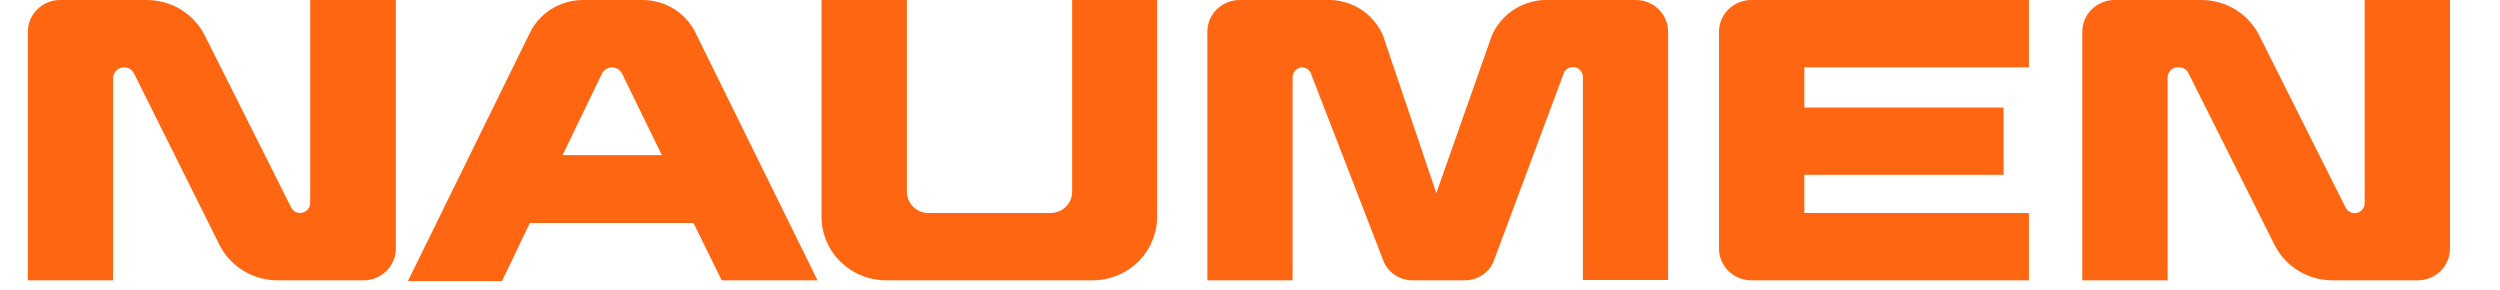
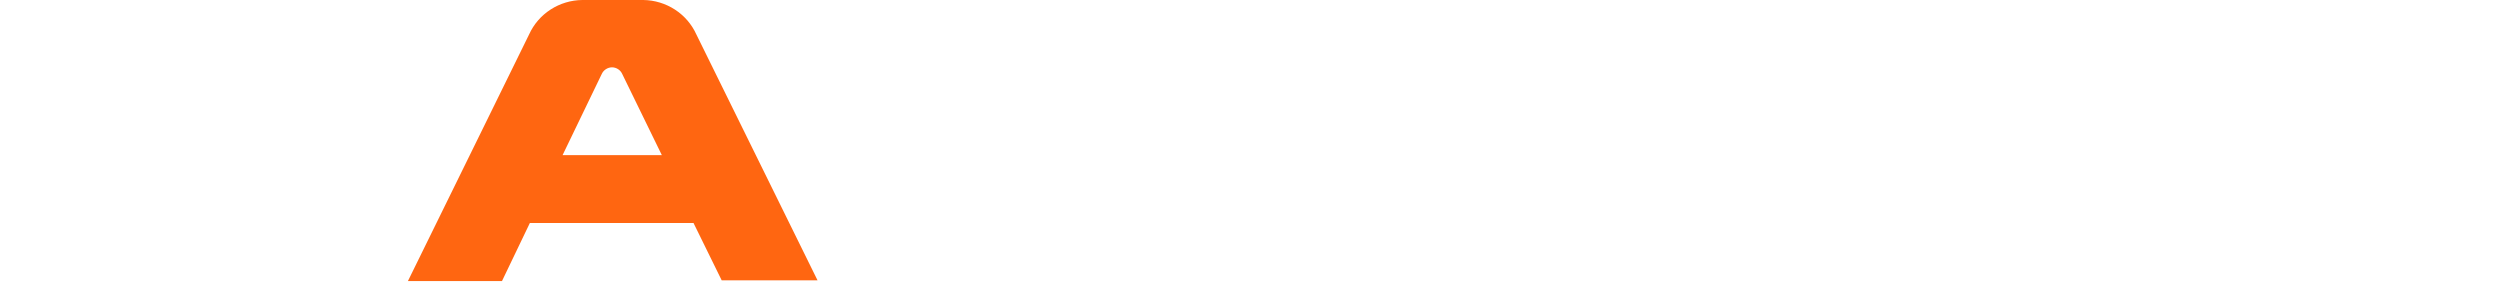
<svg xmlns="http://www.w3.org/2000/svg" width="336" height="39" viewBox="0 0 336 39" fill="none">
  <g clip-path="url(#clip0_129_33)">
-     <path d="M41.689 27.3C41.684 27.65 41.54 27.985 41.288 28.232C41.037 28.48 40.697 28.621 40.341 28.626C40.09 28.626 39.843 28.556 39.629 28.425C39.416 28.294 39.243 28.107 39.133 27.885L27.52 4.758C26.801 3.33 25.691 2.128 24.315 1.288C22.939 0.447 21.352 0.001 19.732 0L8.08 0C6.929 0 5.826 0.45 5.012 1.251C4.198 2.052 3.741 3.138 3.741 4.271L3.741 37.674H15.194V10.511C15.2 10.124 15.358 9.755 15.636 9.482C15.913 9.209 16.288 9.053 16.681 9.048C16.958 9.049 17.229 9.127 17.463 9.271C17.698 9.416 17.887 9.622 18.008 9.867L29.502 32.916C30.232 34.365 31.363 35.581 32.766 36.423C34.169 37.265 35.785 37.699 37.428 37.674H48.862C49.432 37.674 49.996 37.563 50.523 37.349C51.05 37.134 51.528 36.82 51.931 36.423C52.334 36.027 52.654 35.556 52.872 35.038C53.09 34.52 53.202 33.964 53.202 33.404V0H41.689V27.3Z" fill="#FF6611" />
-     <path d="M317.808 0V27.3C317.811 27.476 317.778 27.65 317.711 27.813C317.645 27.977 317.546 28.125 317.421 28.25C317.295 28.375 317.146 28.475 316.981 28.543C316.816 28.611 316.639 28.645 316.461 28.645C316.209 28.643 315.964 28.573 315.75 28.442C315.537 28.311 315.365 28.125 315.252 27.904L303.64 4.758C302.924 3.332 301.817 2.131 300.444 1.29C299.072 0.449 297.488 0.003 295.872 0L284.2 0C283.049 0 281.945 0.45 281.131 1.251C280.317 2.052 279.86 3.138 279.86 4.271V37.674H291.334V10.374C291.334 10.022 291.476 9.685 291.728 9.436C291.981 9.188 292.324 9.048 292.681 9.048H292.899C293.15 9.05 293.396 9.121 293.609 9.251C293.823 9.382 293.995 9.568 294.108 9.789L305.7 32.916C306.42 34.344 307.53 35.546 308.906 36.386C310.282 37.227 311.869 37.673 313.488 37.674H324.942C325.512 37.674 326.076 37.563 326.603 37.349C327.129 37.134 327.608 36.82 328.011 36.423C328.414 36.027 328.733 35.556 328.951 35.038C329.17 34.52 329.282 33.964 329.282 33.404V0H317.808Z" fill="#FF6611" />
-     <path d="M144.099 25.779C144.094 26.532 143.788 27.254 143.246 27.787C142.705 28.319 141.972 28.621 141.206 28.626H124.778C124.011 28.626 123.275 28.326 122.733 27.792C122.19 27.258 121.885 26.534 121.885 25.779V0H110.412V29.133C110.412 30.255 110.636 31.365 111.072 32.401C111.508 33.438 112.148 34.379 112.954 35.172C114.582 36.774 116.789 37.674 119.091 37.674H146.834C149.136 37.674 151.343 36.774 152.971 35.172C154.599 33.571 155.513 31.398 155.513 29.133V0H144.099V25.779Z" fill="#FF6611" />
-     <path d="M231.032 4.271V33.404C231.032 34.536 231.49 35.622 232.304 36.423C233.117 37.224 234.221 37.674 235.372 37.674H272.686V28.626H242.506V23.497H269.278V14.45H242.506V9.048H272.686V0H235.372C234.221 0 233.117 0.45 232.304 1.251C231.49 2.052 231.032 3.138 231.032 4.271Z" fill="#FF6611" />
-     <path d="M219.853 4.61396e-05H208.3C206.664 -0.084 205.04 0.327 203.648 1.177C202.256 2.028 201.162 3.277 200.513 4.758L193.042 25.954L185.868 4.758C185.233 3.275 184.148 2.022 182.761 1.171C181.374 0.319 179.753 -0.09 178.12 4.61396e-05H166.548C165.407 0.015 164.318 0.472 163.517 1.271C162.716 2.071 162.267 3.148 162.267 4.271V37.674H173.721V10.374C173.721 10.022 173.863 9.685 174.116 9.436C174.368 9.188 174.711 9.048 175.069 9.048C175.293 9.066 175.509 9.14 175.696 9.263C175.883 9.386 176.035 9.553 176.139 9.75L186.047 35.353C186.411 36.074 186.979 36.676 187.682 37.087C188.385 37.499 189.193 37.702 190.01 37.674H196.708C197.53 37.704 198.344 37.496 199.048 37.077C199.752 36.658 200.316 36.045 200.671 35.315L210.203 9.75C210.314 9.532 210.484 9.348 210.693 9.217C210.902 9.087 211.144 9.015 211.392 9.009C211.749 9.009 212.092 9.149 212.345 9.397C212.597 9.646 212.739 9.983 212.739 10.335V37.635H224.193V4.271C224.193 3.138 223.736 2.052 222.922 1.251C222.108 0.45 221.004 4.61396e-05 219.853 4.61396e-05Z" fill="#FF6611" />
    <path d="M96.994 37.674H109.875L93.586 4.622C92.971 3.264 91.974 2.108 90.714 1.29C89.454 0.471 87.982 0.023 86.472 0L78.268 0C76.751 0.016 75.271 0.46 74.003 1.279C72.735 2.098 71.732 3.258 71.114 4.622L54.825 37.772H67.468L71.213 29.971H93.209L96.994 37.674ZM75.612 20.846L80.864 9.964C80.981 9.697 81.175 9.468 81.421 9.306C81.666 9.143 81.955 9.054 82.251 9.048C82.548 9.051 82.837 9.14 83.083 9.303C83.33 9.466 83.522 9.696 83.638 9.964L88.949 20.846H75.612Z" fill="#FF6611" />
  </g>
  <defs>
    <clipPath id="clip0_129_33">
      <rect width="336" height="39" fill="white" />
    </clipPath>
  </defs>
</svg>